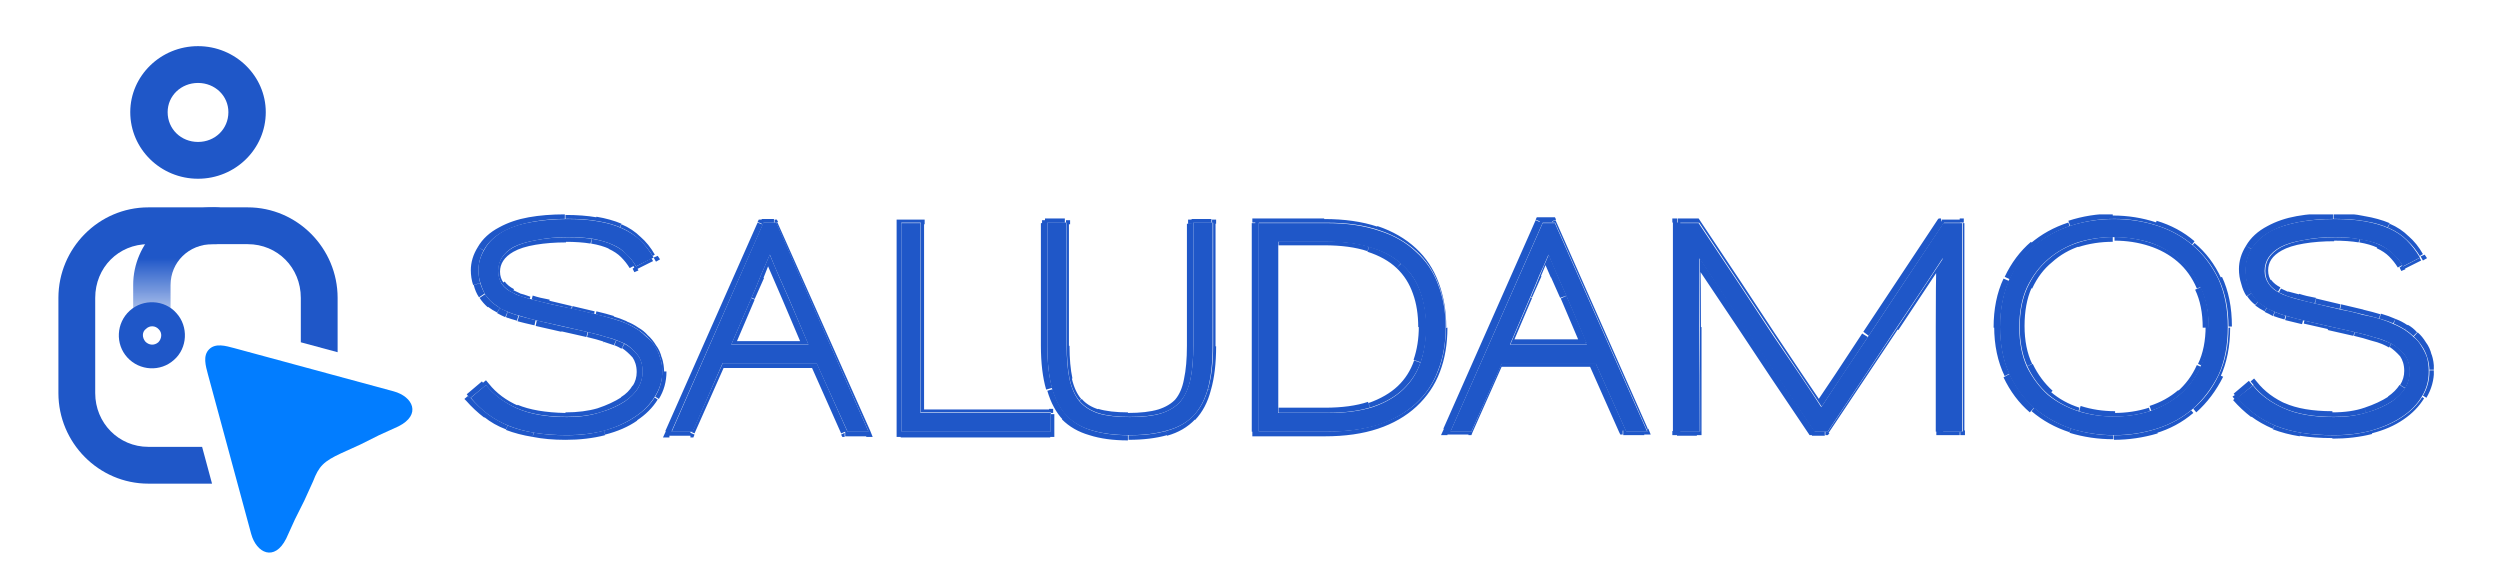
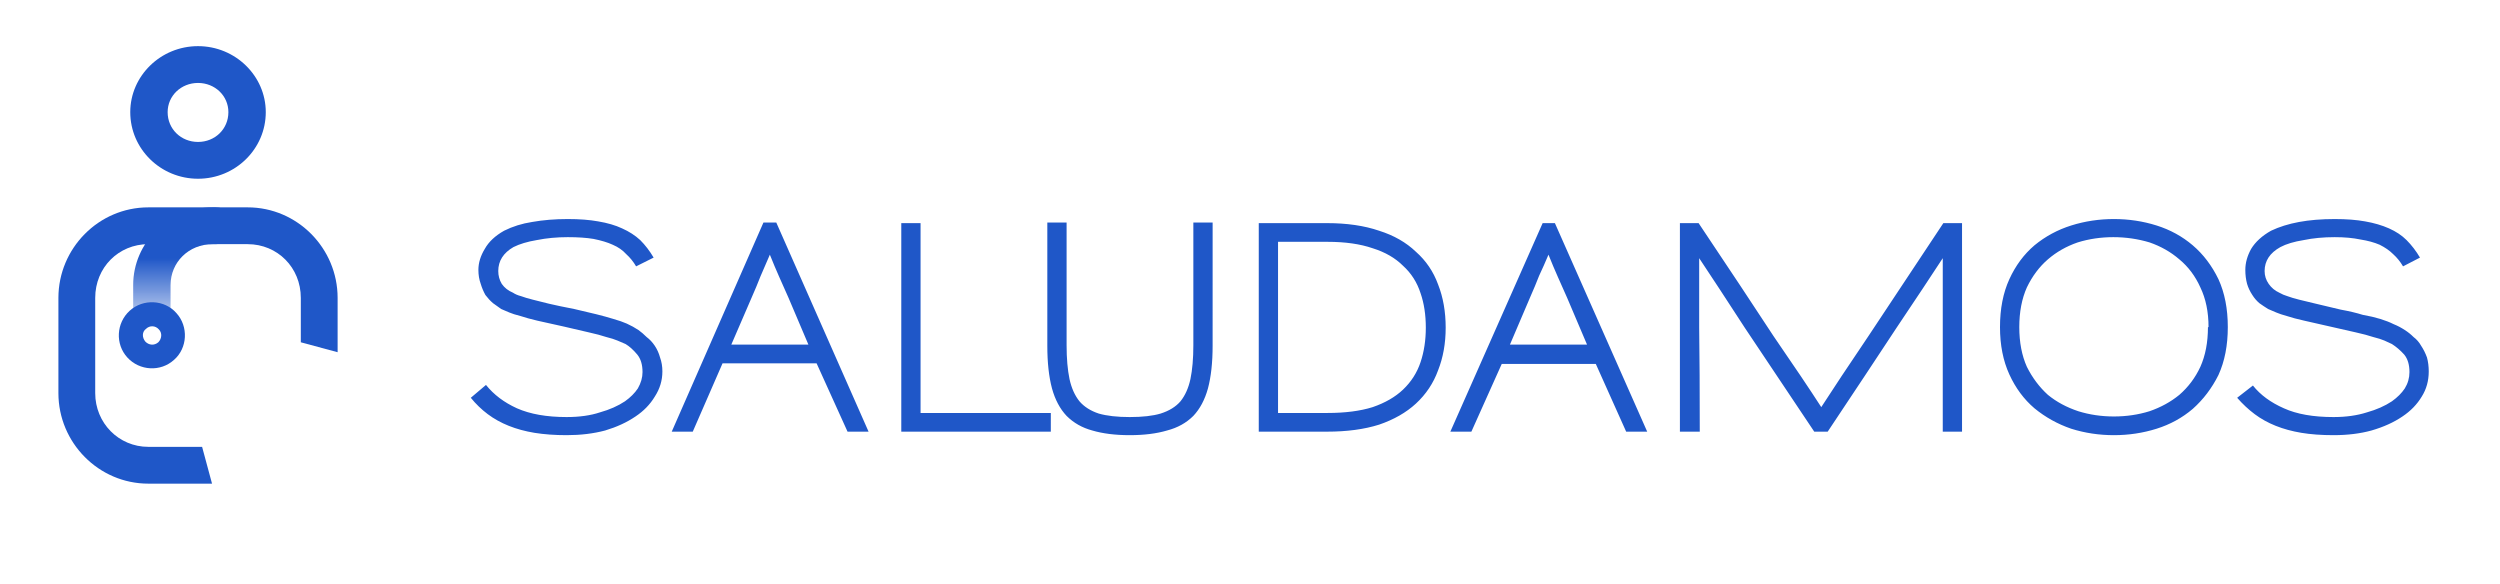
<svg xmlns="http://www.w3.org/2000/svg" version="1.2" viewBox="0 0 428 100" width="428" height="100">
  <title>NuevoLogo</title>
  <defs>
    <clipPath clipPathUnits="userSpaceOnUse" id="cp1">
-       <path d="m78.67 36.71h338v39h-338zm34.32 24.48q-0.33-1.13-0.94-1.98-0.56-0.89-1.32-1.55-0.7-0.71-1.45-1.18-0.9-0.61-1.94-1.04-0.98-0.47-2.3-0.84-1.32-0.38-2.97-0.76-1.65-0.42-3.81-0.89-2.54-0.57-4.24-0.94-1.69-0.38-2.87-0.71-1.18-0.33-1.98-0.56-0.75-0.29-1.41-0.62-1.13-0.56-1.84-1.5-0.66-0.99-0.66-2.26 0-2.54 2.69-4.05 1.51-0.8 3.95-1.22 2.45-0.48 5.32-0.47 2.54-0.01 4.43 0.32 1.93 0.33 3.29 0.99 1.37 0.62 2.31 1.56 0.99 0.94 1.65 2.12l2.96-1.56q-0.98-1.69-2.3-2.92-1.27-1.27-3.06-2.07-1.74-0.8-4.05-1.18-2.26-0.42-5.23-0.42-3.34 0-6.07 0.52-2.68 0.47-4.8 1.55-2.31 1.23-3.39 3.06-1.04 1.79-1.04 3.63 0 1.27 0.33 2.35 0.33 1.04 0.85 1.88 0.56 0.8 1.27 1.42 0.71 0.56 1.46 0.99 0.66 0.32 1.36 0.65 0.76 0.29 1.89 0.62 1.18 0.33 2.92 0.75 1.74 0.42 4.47 1.04 2.64 0.56 4.38 0.98 1.79 0.43 2.96 0.8 1.18 0.33 1.89 0.62 0.75 0.28 1.36 0.61 1.09 0.61 2.03 1.74 0.94 1.08 0.94 3.01 0 1.46-0.8 2.78-0.8 1.27-2.21 2.21-1.79 1.18-4.29 1.93-2.45 0.76-5.7 0.76-5.17 0-8.52-1.46-3.34-1.46-5.32-3.96l-2.63 2.17q1.36 1.55 2.96 2.78 1.6 1.17 3.58 2.02 2.03 0.8 4.43 1.18 2.44 0.42 5.46 0.42 3.62 0 6.59-0.85 3.01-0.84 5.22-2.35 2.12-1.41 3.35-3.39 1.22-1.98 1.22-4.33 0-1.32-0.38-2.4zm19.87-23.07h-2.12l-15.77 35.73h3.58l5.18-11.67h16.1l5.23 11.67h3.62zm-7.67 20.86l3.53-8.19q0.8-1.79 1.5-3.58 0.76-1.79 1.56-3.63 0.8 1.93 1.6 3.77 0.8 1.79 1.6 3.62l3.44 8.01zm54.72 11.63h-22.27v-32.49h-3.34v35.73h25.61zm27.78-32.48h-3.39v20.95q0 3.44-0.47 5.79-0.48 2.35-1.7 3.81-1.22 1.42-3.34 2.08-2.07 0.61-5.37 0.61-3.2 0-5.27-0.61-2.07-0.66-3.3-2.08-1.22-1.46-1.74-3.81-0.47-2.35-0.47-5.79v-20.95h-3.34v21.04q0 4.34 0.85 7.3 0.84 2.92 2.54 4.71 1.74 1.79 4.38 2.54 2.68 0.8 6.35 0.8 3.72 0 6.41-0.8 2.73-0.75 4.47-2.54 1.74-1.79 2.54-4.71 0.85-2.96 0.85-7.3zm38.57 10.55q-1.23-3.34-3.77-5.65-2.54-2.35-6.36-3.62-3.76-1.28-8.85-1.28h-11.77v35.74h11.77q5.09 0 8.85-1.27 3.82-1.28 6.36-3.58 2.54-2.36 3.77-5.65 1.27-3.3 1.27-7.35 0-4.04-1.27-7.34zm-3.02 13.28q-0.94 2.68-3.01 4.66-2.02 1.93-5.23 3.01-3.15 1.04-7.62 1.04h-8.52v-29.33h8.52q4.47 0 7.62 1.08 3.21 1.03 5.23 3.01 2.07 1.93 3.01 4.66 0.94 2.69 0.94 5.93 0 3.25-0.94 5.94zm22.99-23.83h-2.12l-15.77 35.74h3.58l5.18-11.68h16.1l5.23 11.68h3.62zm-7.67 20.85l3.53-8.19q0.8-1.79 1.5-3.58 0.76-1.79 1.56-3.62 0.8 1.93 1.6 3.76 0.8 1.79 1.6 3.63l3.44 8zm77.46-20.85h-3.2q-7.68 11.48-12.85 19.3-5.18 7.77-8.1 12.19-2.92-4.42-8.15-12.19-5.18-7.82-12.8-19.3h-3.25v35.73h3.39q0-10.5-0.05-17.8 0-7.34-0.04-11.91 3.01 4.48 7.86 11.87 4.85 7.34 11.86 17.84h2.26q7.02-10.5 11.86-17.8 4.9-7.34 7.91-11.91-0.04 4.57-0.04 11.87 0 7.25 0 17.84h3.34zm43.85 9.7q-1.65-3.49-4.38-5.79-2.68-2.31-6.22-3.44-3.53-1.13-7.29-1.13-3.77 0-7.3 1.13-3.53 1.13-6.26 3.44-2.68 2.3-4.33 5.79-1.65 3.48-1.65 8.14 0 4.66 1.65 8.15 1.65 3.48 4.33 5.79 2.73 2.3 6.26 3.48 3.53 1.13 7.3 1.13 3.76 0 7.29-1.13 3.54-1.13 6.22-3.44 2.73-2.3 4.38-5.79 1.65-3.48 1.65-8.14 0-4.71-1.65-8.19zm-3.06 14.92q-1.32 2.87-3.58 4.8-2.21 1.89-5.13 2.83-2.92 0.94-6.12 0.94-3.2 0-6.12-0.94-2.92-0.94-5.18-2.83-2.21-1.93-3.58-4.8-1.32-2.87-1.32-6.78 0-3.91 1.32-6.78 1.37-2.92 3.58-4.8 2.21-1.93 5.13-2.87 2.92-0.94 6.12-0.94 3.2 0 6.12 0.94 2.97 0.94 5.18 2.87 2.26 1.88 3.58 4.8 1.36 2.87 1.36 6.78h-0.04q0 3.91-1.32 6.78zm38.74-1.55q-0.33-1.13-0.94-1.98-0.57-0.89-1.32-1.55-0.71-0.71-1.46-1.18-0.9-0.61-1.93-1.04-0.99-0.47-2.31-0.84-1.32-0.38-2.96-0.76-1.65-0.42-3.82-0.89-2.54-0.57-4.23-0.94-1.7-0.38-2.88-0.71-1.17-0.33-1.97-0.56-0.76-0.29-1.42-0.62-1.12-0.56-1.83-1.5-0.66-0.99-0.66-2.26 0-2.54 2.68-4.05 1.51-0.8 3.96-1.23 2.45-0.47 5.32-0.47 2.54 0 4.42 0.33 1.93 0.33 3.3 0.99 1.36 0.61 2.3 1.56 0.99 0.94 1.65 2.11l2.97-1.55q-0.99-1.69-2.31-2.92-1.27-1.27-3.06-2.07-1.74-0.8-4.05-1.18-2.26-0.42-5.22-0.42-3.34 0-6.08 0.52-2.68 0.47-4.8 1.55-2.3 1.23-3.39 3.06-1.03 1.79-1.03 3.63 0 1.27 0.33 2.35 0.33 1.04 0.84 1.88 0.57 0.8 1.27 1.42 0.71 0.56 1.46 0.98 0.66 0.33 1.37 0.66 0.75 0.29 1.88 0.62 1.18 0.33 2.92 0.75 1.74 0.42 4.47 1.03 2.64 0.57 4.38 0.99 1.79 0.43 2.97 0.8 1.18 0.33 1.88 0.62 0.75 0.28 1.37 0.61 1.08 0.61 2.02 1.74 0.94 1.08 0.94 3.01 0 1.46-0.8 2.78-0.8 1.27-2.21 2.21-1.79 1.18-4.28 1.93-2.45 0.76-5.7 0.76-5.18 0-8.52-1.46-3.34-1.46-5.32-3.96l-2.64 2.17q1.37 1.55 2.97 2.78 1.6 1.17 3.58 2.02 2.02 0.8 4.42 1.18 2.45 0.42 5.46 0.42 3.63 0 6.59-0.85 3.02-0.84 5.23-2.35 2.12-1.41 3.34-3.39 1.22-1.98 1.22-4.33 0.01-1.32-0.37-2.4z" />
-     </clipPath>
+       </clipPath>
    <linearGradient id="g1" x2="1" gradientUnits="userSpaceOnUse" gradientTransform="matrix(0,20.202,-17.245,0,31.439,35.488)">
      <stop offset=".43" stop-color="#1f57c8" stop-opacity="1" />
      <stop offset="1" stop-color="#1f57c8" stop-opacity=".2" />
    </linearGradient>
  </defs>
  <style>
		.s0 { fill: #1f57c8 } 
		.s1 { fill: #027dff } 
		.s2 { fill: url(#g1) } 
	</style>
  <path class="s0" d="m113.4 63.6q0 2.3-1.3 4.3-1.2 2-3.3 3.4-2.2 1.5-5.2 2.4-3 0.8-6.6 0.8-3 0-5.5-0.4-2.4-0.4-4.4-1.2-2-0.8-3.6-2-1.6-1.2-2.9-2.8l2.6-2.2q2 2.5 5.3 4 3.4 1.5 8.5 1.5 3.3 0 5.7-0.8 2.5-0.7 4.3-1.9 1.4-1 2.2-2.2 0.8-1.4 0.8-2.8 0-1.9-0.9-3-1-1.2-2-1.8-0.7-0.3-1.4-0.6-0.7-0.3-1.9-0.6-1.2-0.4-3-0.8-1.7-0.4-4.3-1-2.8-0.6-4.5-1-1.7-0.4-2.9-0.8-1.2-0.3-1.9-0.6-0.7-0.3-1.4-0.6-0.7-0.5-1.4-1-0.7-0.6-1.3-1.4-0.5-0.9-0.8-1.9-0.4-1.1-0.4-2.4 0-1.8 1.1-3.6 1-1.8 3.3-3.1 2.2-1.1 4.8-1.5 2.8-0.5 6.1-0.5 3 0 5.2 0.4 2.4 0.4 4.1 1.2 1.8 0.8 3.1 2 1.3 1.3 2.3 3l-3 1.5q-0.7-1.2-1.7-2.1-0.9-1-2.3-1.6-1.3-0.6-3.3-1-1.8-0.3-4.4-0.3-2.8 0-5.3 0.5-2.4 0.4-4 1.2-2.6 1.5-2.6 4.1 0 1.2 0.6 2.2 0.7 1 1.9 1.5 0.6 0.4 1.4 0.6 0.8 0.3 2 0.6 1.1 0.3 2.8 0.7 1.7 0.4 4.3 0.9 2.1 0.5 3.8 0.9 1.6 0.4 2.9 0.8 1.4 0.4 2.3 0.8 1.1 0.5 2 1.1 0.7 0.5 1.4 1.2 0.8 0.6 1.4 1.5 0.6 0.9 0.9 2 0.4 1.1 0.4 2.4zm35.3 10.3h-3.6l-5.3-11.7h-16.1l-5.1 11.7h-3.6l15.7-35.8h2.2zm-10.3-14.9l-3.4-8q-0.8-1.8-1.6-3.6-0.8-1.8-1.6-3.8-0.8 1.9-1.6 3.7-0.7 1.8-1.5 3.6l-3.5 8.1zm41.5 14.9h-25.6v-35.7h3.3v32.5h22.3zm27.7-14.7q0 4.3-0.8 7.3-0.8 2.9-2.5 4.7-1.8 1.8-4.5 2.5-2.7 0.8-6.4 0.8-3.7 0-6.4-0.8-2.6-0.7-4.4-2.5-1.7-1.8-2.5-4.7-0.8-3-0.8-7.3v-21.1h3.3v21q0 3.4 0.5 5.8 0.5 2.3 1.7 3.8 1.2 1.4 3.3 2.1 2.1 0.6 5.3 0.6 3.3 0 5.3-0.6 2.2-0.7 3.4-2.1 1.2-1.5 1.7-3.8 0.5-2.4 0.5-5.8v-21h3.3zm39.9-3.1q0 4-1.3 7.3-1.2 3.3-3.8 5.7-2.5 2.3-6.3 3.6-3.8 1.2-8.9 1.2h-11.7v-35.7h11.7q5.1 0 8.9 1.3 3.8 1.2 6.3 3.6 2.6 2.3 3.8 5.6 1.3 3.3 1.3 7.4zm-3.4 0q0-3.3-0.9-5.9-0.9-2.8-3-4.7-2-2-5.2-3-3.2-1.1-7.7-1.1h-8.5v29.3h8.5q4.5 0 7.7-1 3.2-1.1 5.2-3 2.1-2 3-4.7 0.9-2.7 0.9-5.9zm37.9 17.8h-3.6l-5.2-11.6h-16.1l-5.2 11.6h-3.6l15.8-35.7h2.1zm-10.3-14.9l-3.4-8q-0.8-1.8-1.6-3.6-0.8-1.8-1.6-3.8-0.8 1.9-1.6 3.6-0.7 1.8-1.5 3.6l-3.5 8.2zm64.2 14.9h-3.3q0-10.6 0-17.8 0-7.3 0-11.9-3 4.6-7.9 11.9-4.8 7.3-11.8 17.8h-2.3q-7-10.5-11.9-17.8-4.8-7.4-7.8-11.9 0 4.6 0 11.9 0.1 7.3 0.1 17.8h-3.4v-35.7h3.2q7.7 11.5 12.8 19.3 5.3 7.7 8.2 12.2 2.9-4.5 8.1-12.2 5.2-7.8 12.8-19.3h3.2zm45.5-17.9q0 4.7-1.6 8.2-1.7 3.4-4.4 5.8-2.7 2.3-6.2 3.4-3.5 1.1-7.3 1.1-3.8 0-7.3-1.1-3.5-1.2-6.3-3.5-2.7-2.3-4.3-5.8-1.6-3.5-1.6-8.1 0-4.7 1.6-8.2 1.6-3.5 4.3-5.8 2.8-2.3 6.3-3.4 3.5-1.1 7.3-1.1 3.8 0 7.3 1.1 3.5 1.1 6.2 3.4 2.7 2.3 4.4 5.8 1.6 3.5 1.6 8.2zm-3.4 0h0.1q0-3.9-1.4-6.8-1.3-2.9-3.6-4.8-2.2-1.9-5.1-2.9-3-0.9-6.2-0.9-3.2 0-6.1 0.9-2.9 1-5.1 2.9-2.2 1.9-3.6 4.8-1.3 2.9-1.3 6.8 0 3.9 1.3 6.8 1.4 2.8 3.6 4.8 2.2 1.8 5.2 2.8 2.9 0.9 6.1 0.9 3.2 0 6.1-0.9 2.9-1 5.1-2.8 2.3-2 3.6-4.8 1.3-2.9 1.3-6.8zm37.8 7.6q0 2.4-1.2 4.3-1.2 2-3.3 3.4-2.2 1.5-5.3 2.4-2.9 0.8-6.5 0.8-3.1 0-5.5-0.4-2.4-0.4-4.4-1.2-2-0.8-3.6-2-1.6-1.2-3-2.8l2.7-2.1q1.9 2.4 5.3 3.9 3.3 1.5 8.5 1.5 3.2 0 5.7-0.8 2.5-0.7 4.3-1.9 1.4-1 2.2-2.2 0.8-1.3 0.8-2.8 0-1.9-0.9-3-1-1.1-2.1-1.8-0.6-0.3-1.3-0.6-0.7-0.3-1.9-0.6-1.2-0.4-3-0.8-1.7-0.4-4.4-1-2.7-0.6-4.4-1-1.8-0.4-3-0.8-1.1-0.3-1.8-0.6-0.7-0.3-1.4-0.6-0.8-0.5-1.5-1-0.7-0.6-1.2-1.4-0.6-0.9-0.9-1.9-0.3-1.1-0.3-2.4 0-1.8 1-3.6 1.1-1.8 3.4-3.1 2.1-1 4.8-1.5 2.7-0.5 6.1-0.5 3 0 5.2 0.4 2.3 0.4 4.1 1.2 1.8 0.8 3 2 1.3 1.3 2.3 3l-2.9 1.5q-0.7-1.2-1.7-2.1-0.9-0.9-2.3-1.6-1.4-0.6-3.3-0.9-1.9-0.4-4.4-0.4-2.9 0-5.3 0.5-2.5 0.4-4 1.2-2.7 1.5-2.7 4.1 0 1.2 0.7 2.2 0.7 1 1.8 1.5 0.7 0.4 1.4 0.6 0.8 0.3 2 0.6 1.2 0.3 2.9 0.7 1.7 0.4 4.2 1 2.2 0.4 3.8 0.9 1.7 0.3 3 0.7 1.3 0.4 2.3 0.9 1 0.4 1.9 1 0.8 0.5 1.5 1.2 0.8 0.6 1.3 1.5 0.6 0.9 1 2 0.3 1.1 0.3 2.4z" />
  <g id="Clip-Path" clip-path="url(#cp1)">
    <path class="s0" d="m112.6 63.6q0 2.1-1.1 3.9l1.3 0.8q1.3-2.1 1.3-4.7zm-3.8 7.7l-0.4-0.6zm-5.3 2.4l-0.2-0.8zm-12 0.5l0.1-0.8zm-4.4-1.1l-0.3 0.6zm-3.6-2l-0.4 0.6zm-3-2.8l-0.4-0.5-0.6 0.5 0.5 0.5zm2.6-2.1l0.6-0.5-0.5-0.6-0.6 0.5zm-0.5 0.4q2.1 2.7 5.6 4.2l0.6-1.3q-3.2-1.4-5.1-3.8zm20.1 4.2l-0.2-0.7zm4.3-1.9l0.4 0.6zm2.2-2.2l0.6 0.4h0.1zm-0.2-5.8l-0.6 0.5h0.1zm-2.1-1.8l0.4-0.6zm-1.4-0.6l-0.3 0.7h0.1zm-1.9-0.6l-0.3 0.7h0.1zm-3-0.8l-0.2 0.7zm-4.3-1l-0.2 0.7zm0.2-0.7q-2.8-0.6-4.5-1l-0.3 1.4q1.7 0.4 4.4 1zm-7.5-1l-0.2 0.7zm-1.9-0.6l-0.3 0.6v0.1zm-1.3-0.7l-0.4 0.6v0.1zm-1.4-1l-0.5 0.5v0.1zm-1.2-1.5l-0.7 0.4 0.1 0.1zm-0.9-1.9l-0.7 0.2zm0.7-6l-0.6-0.3zm3.4-3.1l-0.4-0.7zm4.8-1.5l0.1 0.7zm11.3-0.1l-0.1 0.8zm4.1 1.1l-0.3 0.7zm3 2.1l-0.5 0.5zm2.3 2.9l0.4 0.7 0.7-0.4-0.4-0.6zm-3 1.5l-0.6 0.4 0.3 0.6 0.7-0.3zm-1.7-2.1l-0.5 0.5zm-2.3-1.6l-0.3 0.7zm-3.3-1l-0.1 0.7zm-9.8 0.2l0.2 0.7zm-4 1.2l-0.3-0.6h-0.1zm-2 6.3l-0.6 0.4zm-0.6 0.5q0.9 1.1 2.1 1.7l0.7-1.3q-1-0.5-1.6-1.3zm3.9 1.7l-0.3 0.7h0.1zm1.7 1.3q1.2 0.3 2.9 0.7l0.4-1.5q-1.7-0.3-2.9-0.7zm7.3 1l-0.1 0.7zm3.8 0.9l-0.2 0.7zm-0.1 0.7q1.6 0.4 2.9 0.8l0.4-1.4q-1.3-0.4-3-0.8zm5.4 0.9l-0.3 0.6v0.1h0.1zm1.9 1l-0.4 0.6zm1.5 1.2l-0.6 0.5 0.1 0.1zm1.3 1.5l-0.6 0.4zm0.9 2l-0.7 0.2v0.1zm-1.4 6.3q-1.2 1.8-3.2 3.2l0.8 1.2q2.3-1.5 3.6-3.6zm0.6 0.4l-0.6-0.4zm-3.8 2.8q-2 1.4-5 2.2l0.4 1.4q3.2-0.8 5.5-2.4zm-5 2.2q-2.9 0.9-6.4 0.9v1.4q3.7 0 6.8-0.8zm-6.4 0.8q-3 0-5.3-0.4l-0.3 1.4q2.5 0.5 5.6 0.5zm-5.4-0.5q-2.3-0.3-4.2-1.1l-0.6 1.4q2.1 0.8 4.6 1.2zm-4.2-1.1q-1.9-0.8-3.5-2l-0.8 1.2q1.6 1.3 3.7 2.1zm-3.4-1.9q-1.6-1.2-2.9-2.7l-1.1 1q1.4 1.6 3.1 2.9zm-3-1.6l2.7-2.2-1-1.2-2.6 2.2zm7.2 1.9q3.5 1.5 8.8 1.5v-1.4q-5.1-0.1-8.2-1.4zm0.3-0.7l-0.3 0.7zm8.5 2.2q3.3 0 5.9-0.8l-0.4-1.4q-2.4 0.7-5.5 0.7zm5.9-0.8q2.6-0.8 4.5-2l-0.8-1.3q-1.7 1.1-4.1 1.9zm4.4-2q1.6-1.1 2.5-2.5l-1.3-0.8q-0.7 1.2-2 2zm2.5-2.4q0.9-1.5 0.9-3.2h-1.5q0 1.3-0.7 2.4zm0.9-3.2c0-1.4-0.3-2.6-1.1-3.4l-1.1 0.9c0.4 0.6 0.7 1.4 0.7 2.5zm-1.1-3.4q-1-1.3-2.2-1.9l-0.7 1.2q0.9 0.6 1.8 1.6zm-2.3-1.9q-0.6-0.4-1.4-0.7l-0.5 1.4q0.7 0.3 1.2 0.6zm-1.4-0.7q-0.8-0.3-2-0.6l-0.4 1.4q1.2 0.4 1.8 0.6zm-1.9-0.6q-1.2-0.4-3-0.8l-0.3 1.4q1.7 0.4 2.9 0.8zm-3.1-0.8q-1.7-0.4-4.4-1l-0.3 1.4q2.7 0.6 4.4 1zm-8.9-2q-1.7-0.4-2.8-0.8l-0.4 1.5q1.1 0.3 2.9 0.7zm-0.2 0.7l-0.2 0.8zm-2.7-1.5q-1.1-0.3-1.8-0.6l-0.5 1.4q0.8 0.3 1.9 0.6zm-1.8-0.6q-0.7-0.3-1.3-0.6l-0.7 1.3q0.7 0.4 1.4 0.7zm-1.3-0.6q-0.7-0.4-1.4-1l-0.9 1.2q0.8 0.6 1.6 1zm-1.4-0.9q-0.6-0.5-1.1-1.2l-1.2 0.8q0.6 0.9 1.4 1.6zm-1.2-1.3q-0.4-0.7-0.7-1.7l-1.4 0.4q0.3 1.2 0.9 2.1zm-0.8-1.7q-0.3-1-0.3-2.2h-1.5q0 1.4 0.4 2.6zm-0.3-2.1q0-1.6 0.9-3.3l-1.2-0.7q-1.2 1.9-1.2 4zm1-3.3q0.9-1.6 3.1-2.8l-0.7-1.3q-2.5 1.3-3.7 3.4zm3.1-2.8q2-1 4.6-1.5l-0.3-1.5q-2.8 0.5-5 1.7zm4.6-1.5q2.7-0.5 5.9-0.5v-1.5q-3.4 0-6.2 0.5zm6-0.5q2.9 0 5.1 0.4l0.2-1.4q-2.3-0.4-5.3-0.4zm5.1 0.4q2.2 0.3 3.8 1.1l0.7-1.4q-1.9-0.8-4.3-1.2zm3.9 1.1q1.7 0.8 2.8 1.9l1.1-1q-1.4-1.4-3.3-2.2zm2.8 1.9q1.3 1.2 2.2 2.8l1.3-0.8q-1-1.8-2.5-3.1zm2.5 1.8l-3 1.5 0.7 1.3 3-1.5zm-2 1.8q-0.7-1.3-1.8-2.3l-1 1.1q0.9 0.9 1.5 1.9zm-1.7-2.2q-1.1-1.1-2.6-1.7l-0.6 1.3q1.3 0.6 2.1 1.4zm-2.5-1.7q-1.5-0.7-3.5-1l-0.2 1.4q1.8 0.3 3.1 0.9zm-3.5-1q-2-0.4-4.6-0.4v1.5q2.5 0 4.3 0.3zm-4.5-0.3q-3 0-5.5 0.5l0.3 1.4q2.4-0.4 5.2-0.4zm-5.5 0.5q-2.5 0.4-4.2 1.3l0.7 1.3q1.4-0.8 3.8-1.2zm-4.2 1.3c-2 1.1-3.1 2.7-3.1 4.7h1.5c0-1.3 0.7-2.5 2.3-3.4zm-3.1 4.7q0 1.5 0.8 2.7l1.3-0.8q-0.6-0.8-0.6-1.9zm2.9 4.4q0.7 0.4 1.5 0.7l0.5-1.4q-0.7-0.3-1.3-0.6zm0.3-0.6l0.4-0.7zm1.2 1.3q0.8 0.2 1.9 0.6l0.4-1.4q-1.1-0.4-1.9-0.6zm4.9 1.3q1.7 0.4 4.2 0.9l0.3-1.4q-2.5-0.6-4.2-1zm0.2-0.7l0.1-0.7zm4.1 1.7q2.1 0.4 3.8 0.8l0.3-1.4q-1.6-0.4-3.8-0.9zm6.7 1.6q1.3 0.4 2.2 0.9l0.7-1.4q-1.1-0.5-2.5-0.9zm0.2-0.7l-0.2 0.7zm2.1 1.6q0.9 0.4 1.8 0.9l0.8-1.2q-1-0.7-2.1-1.1zm1.8 1q0.7 0.4 1.4 1l1-1q-0.7-0.8-1.6-1.3zm1.4 1.1q0.7 0.6 1.2 1.4l1.2-0.8q-0.6-1-1.4-1.7zm1.2 1.4q0.5 0.8 0.8 1.8l1.4-0.4q-0.3-1.3-1-2.2zm0.8 1.8q0.4 0.9 0.4 2.1h1.4q0-1.4-0.4-2.6zm36.4 12.4v0.7h1.1l-0.4-1zm-3.7 0l-0.6 0.3 0.2 0.4h0.4zm-12.8-35.4l15.8 35.7 1.4-0.6-15.9-35.7zm-16.5 35.7l15.8-35.7-1.4-0.6-15.8 35.7zm2.9-0.3v0.8h0.5l0.2-0.5zm-3.6 0l-0.6-0.3-0.5 1.1h1.1zm15.8-35.8v-0.7h-0.5l-0.2 0.4zm2.2 0l0.6-0.3-0.2-0.4h-0.4zm5.5 20.9v0.7h1.1l-0.4-1zm-3.4-8l0.6-0.3zm-1.6-3.7l-0.6 0.3v0.1zm-1.6-3.8l0.6-0.3-0.6-1.6-0.7 1.6zm-1.6 3.6l-0.7-0.3zm-1.5 3.6l-0.6-0.3zm-3.6 8.2l-0.7-0.3-0.4 1.1h1.1zm23.5 14.1h-3.6v1.5h3.6zm-2.9 0.4l-5.3-11.7-1.3 0.6 5.2 11.7zm-5.9-12.1h-16.1v1.5h16.1zm-16.8 0.4l-5.1 11.7 1.3 0.6 5.2-11.7zm-4.5 11.3h-3.6v1.4h3.6zm5.2-10.9v-0.7h-0.5l-0.2 0.4zm7-23.3h2.1v-1.5h-2.1zm9.1 23.3l0.7-0.3-0.2-0.4h-0.5zm-0.7-3.5l-3.5-8-1.3 0.6 3.4 8zm-3.4-8q-0.8-1.9-1.6-3.7l-1.4 0.6q0.8 1.8 1.6 3.7zm-1.6-3.7q-0.8-1.8-1.6-3.7l-1.4 0.5q0.8 2 1.6 3.8zm-2.9-3.7q-0.8 1.8-1.6 3.6l1.4 0.6q0.7-1.8 1.5-3.7zm-1.5 3.7q-0.7 1.8-1.5 3.5l1.3 0.6q0.8-1.8 1.6-3.6zm-1.5 3.6l-3.6 8.2 1.4 0.6 3.5-8.2zm-2.8 9.2h13.2v-1.5h-13.2zm54.7 14.2v0.7h0.7v-0.7zm-25.6 0h-0.7v0.7h0.7zm0-35.7v-0.8h-0.7v0.8zm3.3 0h0.8v-0.8h-0.8zm0 32.5h-0.7v0.8h0.7zm25.6 0q-1.5-1.6-2.4-4.4l-1.4 0.4q0.9 3.1 2.7 5zm-3.3 2.5h-25.6v1.5h25.6zm-24.9 0.7v-35.7h-1.4v35.7zm-0.8-35h3.4v-1.5h-3.4zm2.6-0.7v32.5h1.5v-32.5zm0.7 33.2h22.3v-1.5h-22.3zm21.6-0.7v3.2h1.5v-3.2zm27.6-4.2l-0.7-0.2v0.1zm-0.7-0.2q-0.8 2.7-2.4 4.3l1.1 1.1q1.9-2 2.7-5.1zm-6.3 7.5l-0.2-0.7zm-12.7 0l0.2-0.7zm-4.4-2.6l-0.6 0.5zm-2.5-4.7l-0.7 0.2zm-0.9-28.3v-0.7h-0.7v0.7zm3.4 0h0.7v-0.7h-0.7zm0.4 26.7l-0.7 0.2zm1.7 3.8l-0.5 0.5zm3.3 2l-0.2 0.7zm10.6 0l0.2 0.8v-0.1zm3.4-2l0.5 0.5zm2.2-30.6v-0.7h-0.7v0.7zm3.4 0h0.7v-0.7h-0.7zm-0.8 21q0 4.3-0.8 7.1l1.4 0.4q0.9-3.1 0.9-7.5zm-3.2 11.5q-1.6 1.6-4.1 2.3l0.4 1.5q2.9-0.8 4.8-2.8zm0.5 0.5l0.5 0.6zm-4.7 1.8q-2.5 0.8-6.1 0.8v1.4q3.8 0 6.6-0.8zm-6.2 0.8q-3.6 0-6.2-0.8l-0.4 1.4q2.8 0.9 6.6 0.9zm-6.2-0.8q-2.4-0.7-4-2.4l-1.1 1.1q1.9 1.9 4.7 2.7zm-7.3-2.4h0.7v-0.7h-0.7zm0.9-4.4q-0.8-2.8-0.8-7.1h-1.5q0 4.4 0.9 7.5zm-0.8-7.1v-21h-1.5v21zm-0.8-20.3h3.4v-1.5h-3.4zm2.7-0.7v21h1.4v-21zm0 21q0 3.4 0.5 5.9l1.5-0.3q-0.5-2.3-0.5-5.6zm0.5 5.9q0.5 2.5 1.9 4.1l1.1-0.9q-1.1-1.3-1.6-3.5zm1.9 4.1q1.4 1.6 3.7 2.3l0.4-1.4q-1.9-0.6-2.9-1.8zm3.6 2.3q2.2 0.6 5.5 0.6v-1.5q-3.1 0-5.1-0.6zm5.5 0.7q3.4 0 5.6-0.7l-0.4-1.4q-2 0.6-5.2 0.6zm5.6-0.6q2.3-0.7 3.7-2.3l-1.1-1q-1.1 1.2-3 1.8zm3.6-2.3q1.4-1.6 1.9-4.1l-1.5-0.3q-0.4 2.2-1.5 3.5zm1.9-4.1q0.5-2.5 0.4-6h-1.4q0 3.4-0.5 5.7zm0.5-6v-20.9h-1.5v20.9zm-0.7-20.2h3.4v-1.5h-3.4zm2.6-0.7v21h1.5v-21zm39.3 25.2l-0.7-0.2zm-3.7 5.6l0.5 0.6zm-6.4 3.5l-0.2-0.7zm-20.6 1.3h-0.8v0.8h0.8zm0-35.8v-0.7h-0.8v0.7zm20.6 1.3l-0.2 0.7zm6.4 3.6l-0.5 0.6zm3.7 5.6l-0.7 0.3zm-3 1.4l-0.7 0.2zm-3-4.6l-0.5 0.5zm-5.2-3l-0.3 0.7h0.1zm-16.2-1.1v-0.7h-0.7v0.7zm0 29.4h-0.8v0.7h0.8zm16.1-1l0.2 0.7h0.1zm0.2 0.7q3.3-1.2 5.5-3.2l-1-1.1q-1.9 1.8-5 2.9zm5.5-3.2q2.2-2.1 3.2-5l-1.4-0.5q-0.9 2.6-2.8 4.4zm6-11.1q0 3.9-1.2 7.1l1.4 0.5q1.3-3.4 1.3-7.6zm-1.2 7.1q-1.2 3.1-3.6 5.3l1 1.1q2.7-2.5 4-5.9zm-3.6 5.3q-2.4 2.2-6.1 3.5l0.5 1.4q3.9-1.3 6.6-3.8zm-6.1 3.5q-3.6 1.2-8.6 1.2v1.5q5.2 0 9.1-1.3zm-8.6 1.2h-11.8v1.5h11.8zm-11.1 0.7v-35.7h-1.4v35.7zm-0.8-35h11.8v-1.5h-11.8zm11.8 0q5 0 8.6 1.3l0.5-1.4q-3.9-1.3-9.1-1.3zm8.6 1.2q3.7 1.2 6.1 3.5l1-1.1q-2.7-2.5-6.6-3.8zm6.1 3.5q2.4 2.1 3.5 5.3l1.4-0.5q-1.3-3.5-3.9-5.9zm3.5 5.3q1.2 3.2 1.3 7.1h1.4q0-4.1-1.3-7.6zm-0.6 7.1q0-3.4-1-6.2l-1.4 0.5q0.9 2.5 0.9 5.7zm-1-6.2q-1-2.9-3.2-4.9l-1 1q1.9 1.8 2.8 4.4zm-3.2-5q-2.2-2.1-5.5-3.1l-0.5 1.4q3.1 1 5 2.8zm-5.5-3.2q-3.3-1.1-7.9-1.1v1.5q4.4 0 7.4 1zm-7.9-1.1h-8.5v1.5h8.5zm-9.2 0.7v29.3h1.4v-29.3zm0.8 30.1h8.5v-1.5h-8.5zm8.5 0q4.6 0 7.9-1.1l-0.5-1.4q-3 1-7.4 1zm12.9-4.8l0.5 0.6zm3.7-4.4q1-2.9 1-6.2h-1.5q0 3.1-0.9 5.7zm-0.7-0.3l0.7 0.3zm38.8 11.9v0.7h1.1l-0.4-1zm-3.7 0l-0.6 0.3 0.2 0.4h0.4zm-12.8-35.4l15.8 35.7 1.3-0.6-15.8-35.7zm-16.5 35.7l15.8-35.7-1.4-0.6-15.8 35.7zm2.9-0.3v0.8h0.5l0.2-0.5zm-3.6 0l-0.6-0.3-0.5 1.1h1.1zm15.8-35.8v-0.7h-0.5l-0.2 0.4zm2.1 0l0.7-0.3-0.2-0.4h-0.5zm5.6 20.9v0.7h1.1l-0.4-1zm-3.5-8l0.7-0.3zm-1.6-3.7l-0.7 0.3zm-1.6-3.7l0.7-0.3-0.6-1.6-0.7 1.6zm-1.6 3.6l-0.7-0.3zm-1.5 3.6l-0.7-0.3zm-3.5 8.2l-0.7-0.3-0.4 1h1.1zm23.5 14.2h-3.6v1.5h3.6zm-2.9 0.4l-5.3-11.7-1.3 0.6 5.2 11.7zm-5.9-12.1h-16.1v1.5h16.1zm-16.8 0.4l-5.1 11.7 1.3 0.6 5.2-11.7zm-4.5 11.2h-3.6v1.5h3.6zm5.2-10.9v-0.8h-0.5l-0.2 0.5zm7-23.3h2.1v-1.5h-2.1zm9.1 23.3l0.7-0.3-0.2-0.4h-0.5zm-0.8-3.5l-3.4-8-1.3 0.6 3.4 8zm-3.4-8q-0.8-1.9-1.7-3.7l-1.3 0.6q0.8 1.8 1.6 3.6zm-1.6-3.6q-0.8-1.8-1.6-3.7l-1.4 0.5q0.8 2 1.6 3.8zm-2.9-3.8q-0.8 1.9-1.6 3.7l1.4 0.5q0.7-1.7 1.5-3.6zm-1.5 3.7q-0.7 1.8-1.5 3.5l1.3 0.6q0.8-1.8 1.6-3.6zm-1.5 3.6l-3.6 8.2 1.4 0.6 3.5-8.2zm-2.8 9.2h13.2v-1.5h-13.2zm77.4 14.1v0.8h0.8v-0.8zm-3.4 0h-0.7v0.8h0.7zm0.1-29.7h0.7v-2.5l-1.4 2.1zm-12.1 13.7q5.2-7.9 12.9-19.3l-1.3-0.9q-7.6 11.5-12.8 19.3zm-7.7 16.1v0.7h0.4l0.3-0.3zm-2.3 0l-0.6 0.4 0.2 0.3h0.4zm-20.4-35.3q7.6 11.5 12.8 19.3l1.2-0.8q-5.1-7.8-12.8-19.3zm0.7 5.6l0.6-0.4-1.4-2.1 0.1 2.5zm-0.7 11.9q0 7.3 0 17.8h1.5q0-10.5 0-17.8zm0.7 17.8v0.7h0.8v-0.7zm-3.4 0h-0.8v0.7h0.8zm0-35.7v-0.7h-0.8v0.7zm3.3 0l0.6-0.4-0.2-0.3h-0.4zm20.4 35.3q-7-10.5-11.9-17.9l-1.2 0.9q4.8 7.3 11.9 17.8zm0.5-3.8l-0.6 0.4 0.6 0.9 0.6-0.9zm12.4-14q-4.9 7.3-11.9 17.8l1.2 0.8q7-10.5 11.9-17.8zm8.6-17.5v-0.7h-0.4l-0.2 0.3zm3.2 0h0.7v-0.7h-0.7zm0 35h-3.3v1.4h3.3zm-2.6 0.8q0-0.1 0-0.1 0 0 0 0 0 0 0-0.1 0 0 0 0 0 0 0 0 0-0.1 0-0.1 0 0 0 0 0 0 0-0.1 0 0 0 0 0 0 0 0 0-0.1 0-0.1 0 0 0 0 0 0 0-0.1 0 0 0 0 0 0 0-0.1 0 0 0 0 0 0 0 0 0-0.1 0-0.1 0 0 0 0 0 0 0-0.1 0 0 0 0 0 0 0 0 0-0.1 0-0.1 0 0 0 0 0 0 0-0.1 0 0 0 0 0 0 0 0 0-0.1 0-0.1 0 0 0 0 0 0 0-0.1 0 0 0 0 0 0 0 0 0-0.1 0-0.1 0 0 0 0 0 0 0-0.1 0 0 0 0 0 0 0 0 0-0.1 0-0.1 0 0 0 0 0 0 0-0.1 0 0 0 0 0 0 0 0 0-0.1 0-0.1 0 0 0 0 0 0 0-0.1 0 0 0 0 0 0 0 0 0-0.1 0-0.1 0 0 0 0 0 0 0-0.1 0 0 0 0 0 0 0 0 0-0.1 0-0.1 0 0 0 0 0 0 0-0.1 0 0 0 0 0 0 0 0 0-0.1 0-0.1 0 0 0 0 0 0 0-0.1 0 0 0 0 0 0 0 0 0-0.1 0-0.1 0 0 0 0 0 0 0-0.1 0 0 0 0 0 0 0 0 0-0.1 0-0.1 0 0 0 0 0 0 0-0.1 0 0 0 0 0 0 0 0 0-0.1 0-0.1 0 0 0 0 0 0 0-0.1 0 0 0 0 0 0 0 0 0-0.1 0-0.1 0 0 0 0 0 0 0-0.1 0 0 0 0 0 0 0 0 0-0.1 0-0.1 0 0 0 0 0 0 0-0.1 0 0 0 0 0 0 0 0 0-0.1 0-0.1 0 0 0 0 0 0 0-0.1 0 0 0 0 0 0 0 0 0-0.1 0-0.1 0 0 0 0 0 0 0 0 0-0.1 0-0.1 0 0 0 0 0 0 0-0.1 0 0 0 0 0 0 0 0 0-0.1 0-0.1 0 0 0 0 0 0 0-0.1 0 0 0 0 0 0 0 0 0-0.1 0-0.1 0 0 0 0 0 0 0-0.1 0 0 0 0 0 0 0 0 0 0 0-0.1 0 0 0 0 0 0 0 0 0-0.1 0-0.1 0 0 0 0 0 0 0-0.1 0 0 0 0 0 0 0 0 0-0.1 0-0.1 0 0 0 0 0 0 0-0.1 0 0 0 0 0 0 0 0 0 0 0-0.1 0 0 0 0 0 0 0 0 0-0.1 0-0.1 0 0 0 0 0 0 0-0.1 0 0 0 0 0 0 0 0 0-0.1 0-0.1 0 0 0 0 0 0 0 0 0-0.1 0-0.1 0 0 0 0 0 0 0-0.1 0 0 0 0 0 0 0 0 0-0.1 0-0.1 0 0 0 0 0 0 0-0.1 0 0 0 0 0 0 0 0 0 0 0-0.1 0 0 0 0 0 0 0 0 0-0.1 0-0.1 0 0 0 0 0 0 0-0.1 0 0 0 0 0 0 0 0 0 0 0-0.1 0 0 0 0 0 0 0 0 0-0.1 0-0.1 0 0 0 0 0 0 0-0.1 0 0 0 0 0 0 0 0 0 0 0-0.1 0 0 0 0 0 0 0 0 0-0.1 0-0.1 0 0 0 0 0 0 0 0 0-0.1 0-0.1 0 0 0 0 0 0 0-0.1 0 0 0 0 0 0 0 0 0-0.1 0-0.1 0 0 0 0 0 0 0 0 0-0.1 0-0.1 0 0 0 0 0 0 0-0.1 0 0 0 0 0 0 0 0 0 0 0-0.1 0 0 0 0 0 0 0 0 0-0.1 0-0.1 0 0 0 0 0 0 0-0.1 0 0 0 0 0 0 0 0 0 0 0-0.1 0 0 0 0 0 0 0 0 0-0.1 0-0.1 0 0 0 0 0 0 0 0 0-0.1 0-0.1 0 0 0 0 0 0 0-0.1 0 0 0 0 0 0 0 0 0 0 0-0.1 0 0 0 0 0 0 0 0 0-0.1 0-0.1 0 0 0 0 0 0 0 0 0-0.1 0-0.1 0 0 0 0 0 0 0-0.1 0 0 0 0 0 0 0 0 0 0 0-0.1 0 0 0 0 0 0 0 0 0 0 0-0.1 0 0 0 0 0 0 0 0 0-0.1 0-0.1 0 0 0 0 0 0 0 0 0-0.1 0-0.1 0 0 0 0 0 0 0-0.1 0 0 0 0 0 0 0 0 0 0 0-0.1 0 0 0 0 0 0 0 0 0-0.1 0-0.1 0 0 0 0 0 0 0 0 0-0.1 0-0.1 0 0 0 0 0 0 0 0 0-0.1 0-0.1 0 0 0 0 0 0 0-0.1 0 0 0 0 0 0 0 0 0 0 0-0.1 0 0 0 0 0 0 0 0 0 0 0-0.1 0 0 0 0 0 0 0 0 0-0.1 0-0.1 0 0 0 0 0 0 0 0 0-0.1 0-0.1 0 0 0 0 0 0 0 0 0-0.1 0-0.1 0 0 0 0 0 0 0 0 0-0.1 0-0.1 0 0 0 0 0 0 0-0.1 0 0 0 0 0 0 0 0 0 0 0-0.1 0 0 0 0 0 0 0 0 0 0 0-0.1 0 0 0 0 0 0 0 0 0-0.1 0-0.1 0 0 0 0 0 0 0 0 0-0.1 0-0.1 0 0 0 0 0 0 0 0 0-0.1 0-0.1 0 0 0 0 0 0 0 0 0-0.1 0-0.1 0 0 0 0 0 0 0 0 0-0.1 0-0.1 0 0 0 0 0 0 0 0 0-0.1 0-0.1 0 0 0 0 0 0 0-0.1 0 0 0 0 0 0 0 0 0 0 0-0.1 0 0 0 0 0 0 0 0 0 0 0-0.1 0 0 0 0 0 0 0 0 0 0 0-0.1 0 0 0 0 0 0 0 0 0 0 0-0.1 0 0 0 0 0 0 0 0 0 0 0-0.1 0 0 0 0 0 0 0 0 0 0 0-0.1 0 0 0 0 0 0 0 0 0 0 0-0.1 0 0 0 0 0 0 0 0 0 0 0-0.1 0 0 0 0 0 0 0 0 0-0.1 0-0.1 0 0 0 0 0 0 0 0 0-0.1 0-0.1 0 0 0 0 0 0 0 0 0-0.1 0-0.1 0 0 0 0 0 0 0 0 0-0.1 0-0.1 0 0 0 0 0 0 0 0 0-0.1 0-0.1 0 0 0 0 0 0 0 0 0-0.1 0-0.1 0 0 0 0 0 0 0 0 0 0 0-0.1 0 0 0 0 0 0 0 0 0 0 0-0.1 0 0 0 0 0 0 0 0 0 0 0-0.1 0 0 0 0 0 0 0 0 0 0 0-0.1 0 0 0 0 0 0 0 0 0 0 0-0.1 0 0 0 0 0 0 0 0 0 0 0-0.1 0 0 0 0 0 0 0 0 0 0 0-0.1 0 0 0 0 0 0 0 0 0 0 0-0.1 0 0 0 0 0 0 0 0 0 0 0-0.1 0 0 0 0 0 0 0 0 0 0 0 0 0-0.1 0-0.1 0 0 0 0 0 0 0 0 0-0.1 0-0.1 0 0 0 0 0 0 0 0 0-0.1 0-0.1 0 0 0 0 0 0 0 0 0-0.1 0-0.1 0 0 0 0 0 0 0 0 0-0.1 0-0.1 0 0 0 0 0 0 0 0 0 0 0-0.1 0 0 0 0 0 0 0 0 0 0 0-0.1 0 0 0 0 0 0 0 0 0 0 0-0.1 0 0 0 0 0 0 0 0 0 0 0-0.1 0 0 0 0 0 0 0 0 0 0 0 0 0-0.1 0-0.1 0 0 0 0 0 0 0 0 0-0.1 0-0.1 0 0 0 0 0 0 0 0 0-0.1 0-0.1 0 0 0 0 0 0 0 0 0 0 0-0.1 0 0 0 0 0 0 0 0 0 0 0-0.1 0 0 0 0 0 0 0 0 0 0 0 0 0-0.1 0-0.1 0 0 0 0 0 0 0 0 0-0.1 0-0.1 0 0 0 0 0 0 0 0 0-0.1 0-0.1 0 0 0 0 0 0 0 0 0 0 0-0.1 0 0 0 0 0 0 0 0 0 0 0-0.1 0 0 0 0 0 0 0 0 0 0 0 0 0-0.1 0-0.1 0 0 0 0 0 0 0 0 0-0.1 0-0.1 0 0 0 0 0 0 0 0 0 0 0-0.1 0 0 0 0 0 0 0 0 0 0 0-0.1 0 0 0 0 0 0 0 0 0 0 0 0 0-0.1 0-0.1 0 0 0 0 0 0 0 0 0-0.1 0-0.1 0 0 0 0 0 0 0 0 0 0 0-0.1 0 0 0 0 0 0 0 0 0 0 0 0 0-0.1 0-0.1 0 0 0 0 0 0 0 0 0-0.1 0-0.1 0 0 0 0 0 0 0 0 0 0 0-0.1 0 0 0 0 0 0 0 0 0 0 0-0.1 0 0 0 0 0 0 0 0 0 0 0 0 0-0.1 0-0.1 0 0 0 0 0 0 0 0 0 0 0-0.1 0 0 0 0 0 0 0 0 0 0 0 0 0-0.1 0-0.1 0 0 0 0 0 0 0 0 0-0.1 0-0.1 0 0 0 0 0 0 0 0 0 0 0-0.1 0 0 0 0 0 0 0 0 0 0 0 0 0-0.1 0-0.1 0 0 0 0 0 0 0 0 0 0 0-0.1 0 0 0 0 0 0 0 0 0 0 0-0.1 0 0 0 0 0 0 0 0 0 0 0 0 0-0.1 0-0.1 0 0 0 0 0 0 0 0 0 0 0-0.1 0 0 0 0 0 0 0 0 0 0 0 0 0-0.1 0-0.1 0 0 0 0 0 0 0 0 0 0 0-0.1 0 0 0 0 0 0 0 0 0 0 0 0 0-0.1 0-0.1 0 0 0 0 0 0 0 0 0 0 0-0.1 0 0 0 0 0 0 0 0 0 0 0 0 0-0.1 0-0.1 0 0 0 0 0 0 0 0 0 0 0-0.1 0 0 0 0 0 0 0 0 0 0 0 0 0-0.1 0-0.1 0 0 0 0 0 0 0 0 0 0 0-0.1 0 0 0 0 0 0 0 0 0 0 0 0 0-0.1 0-0.1h-1.5q0 0 0 0.1 0 0 0 0 0 0 0 0 0 0 0 0 0 0.1 0 0.1 0 0 0 0 0 0 0 0 0 0 0 0.1 0 0 0 0 0 0 0 0 0 0 0 0 0 0.1 0 0.1 0 0 0 0 0 0 0 0 0 0 0 0.1 0 0 0 0 0 0 0 0 0 0 0 0 0 0.1 0 0.1 0 0 0 0 0 0 0 0 0 0 0 0.1 0 0 0 0 0 0 0 0 0 0 0 0 0 0.1 0 0.1 0 0 0 0 0 0 0 0 0 0 0 0.1 0 0 0 0 0 0 0 0 0 0 0 0 0 0.1 0 0.1 0 0 0 0 0 0 0 0 0 0 0 0.1 0 0 0 0 0 0 0 0 0 0 0 0 0 0.1 0 0.1 0 0 0 0 0 0 0 0 0 0.1 0 0.1 0 0 0 0 0 0 0 0 0 0 0 0.1 0 0 0 0 0 0 0 0 0 0 0 0 0 0.1 0 0.1 0 0 0 0 0 0 0 0 0 0 0 0.1 0 0 0 0 0 0 0 0 0 0 0 0.1 0 0 0 0 0 0 0 0 0 0 0 0 0 0.1 0 0.1 0 0 0 0 0 0 0 0 0 0 0 0.1 0 0 0 0 0 0 0 0 0 0 0 0 0 0.1 0 0.1 0 0 0 0 0 0 0 0 0 0.1 0 0.1 0 0 0 0 0 0 0 0 0 0 0 0.1 0 0 0 0 0 0 0 0 0 0 0 0.1 0 0 0 0 0 0 0 0 0 0 0 0 0 0.1 0 0.1 0 0 0 0 0 0 0 0 0 0 0 0.1 0 0 0 0 0 0 0 0 0 0 0 0.1 0 0 0 0 0 0 0 0 0 0 0 0 0 0.1 0 0.1 0 0 0 0 0 0 0 0 0 0.1 0 0.1 0 0 0 0 0 0 0 0 0 0 0 0.1 0 0 0 0 0 0 0 0 0 0 0 0.1 0 0 0 0 0 0 0 0 0 0 0 0 0 0.1 0 0.1 0 0 0 0 0 0 0 0 0 0.1 0 0.1 0 0 0 0 0 0 0 0 0 0 0 0.1 0 0 0 0 0 0 0 0 0 0 0 0.1 0 0 0 0 0 0 0 0 0 0 0 0.1 0 0 0 0 0 0 0 0 0 0 0 0 0 0.1 0 0.1 0 0 0 0 0 0 0 0 0 0.1 0 0.1 0 0 0 0 0 0 0 0 0 0 0 0.1 0 0 0 0 0 0 0 0 0 0 0 0.1 0 0 0 0 0 0 0 0 0 0 0 0.1 0 0 0 0 0 0 0 0 0 0 0 0 0 0.1 0 0.1 0 0 0 0 0 0 0 0 0 0.1 0 0.1 0 0 0 0 0 0 0 0 0 0.1 0 0.1 0 0 0 0 0 0 0 0 0 0.1 0 0.1 0 0 0 0 0 0 0 0 0 0 0 0.1 0 0 0 0 0 0 0 0 0 0 0 0.1 0 0 0 0 0 0 0 0 0 0 0 0.1 0 0 0 0 0 0 0 0 0 0 0 0.1 0 0 0 0 0 0 0 0 0 0 0 0.1 0 0 0 0 0 0 0 0 0 0 0 0 0 0.1 0 0.1 0 0 0 0 0 0 0 0 0 0.1 0 0.1 0 0 0 0 0 0 0 0 0 0.1 0 0.1 0 0 0 0 0 0 0 0 0 0.1 0 0.1 0 0 0 0 0 0 0 0 0 0.1 0 0.1 0 0 0 0 0 0 0 0 0 0.1 0 0.1 0 0 0 0 0 0 0 0 0 0.1 0 0.1 0 0 0 0 0 0 0 0 0 0.1 0 0.1 0 0 0 0 0 0 0 0 0 0.1 0 0.1 0 0 0 0 0 0 0 0 0 0 0 0.1 0 0 0 0 0 0 0 0 0 0 0 0.1 0 0 0 0 0 0 0 0 0 0 0 0.1 0 0 0 0 0 0 0 0 0 0 0 0.1 0 0 0 0 0 0 0 0 0 0 0 0.1 0 0 0 0 0 0 0 0 0 0 0 0.1 0 0 0 0 0 0 0 0 0 0.1 0 0.1 0 0 0 0 0 0 0 0 0 0.1 0 0.1 0 0 0 0 0 0 0 0 0 0.1 0 0.1 0 0 0 0 0 0 0 0 0 0.1 0 0.1 0 0 0 0 0 0 0 0 0 0.1 0 0.1 0 0 0 0 0 0 0 0 0 0.1 0 0.1 0 0 0 0 0 0 0 0 0 0.1 0 0.1 0 0 0 0 0 0 0 0 0 0.1 0 0.1 0 0 0 0 0 0 0 0 0 0.1 0 0.1 0 0 0 0 0 0 0 0.1 0 0 0 0 0 0 0 0 0 0 0 0.1 0 0 0 0 0 0 0 0 0 0 0 0.1 0 0 0 0 0 0 0 0 0 0 0 0.1 0 0 0 0 0 0 0 0 0 0 0 0.1 0 0 0 0 0 0 0 0 0 0 0 0.1 0 0 0 0 0 0 0 0 0 0.1 0 0.1 0 0 0 0 0 0 0 0 0 0.1 0 0.1 0 0 0 0 0 0 0 0 0 0.1 0 0.1 0 0 0 0 0 0 0 0.1 0 0 0 0 0 0 0 0 0 0 0 0.1 0 0 0 0 0 0 0 0 0 0 0 0.1 0 0 0 0 0 0 0 0 0 0 0 0.1 0 0 0 0 0 0 0 0 0 0.1 0 0.1 0 0 0 0 0 0 0 0 0 0.1 0 0.1 0 0 0 0 0 0 0 0 0 0.1 0 0.1 0 0 0 0 0 0 0 0.1 0 0 0 0 0 0 0 0 0 0 0 0.1 0 0 0 0 0 0 0 0 0 0 0 0.1 0 0 0 0 0 0 0 0 0 0.1 0 0.1 0 0 0 0 0 0 0 0 0 0.1 0 0.1 0 0 0 0 0 0 0 0.1 0 0 0 0 0 0 0 0 0 0 0 0.1 0 0 0 0 0 0 0 0 0 0.1 0 0.1 0 0 0 0 0 0 0 0 0 0.1 0 0.1 0 0 0 0 0 0 0 0 0 0.1 0 0.1 0 0 0 0 0 0 0 0.1 0 0 0 0 0 0 0 0 0 0 0 0.1 0 0 0 0 0 0 0 0 0 0.1 0 0.1 0 0 0 0 0 0 0 0 0 0.1 0 0.1 0 0 0 0 0 0 0 0.1 0 0 0 0 0 0 0 0 0 0 0 0.1 0 0 0 0 0 0 0 0 0 0.1 0 0.1 0 0 0 0 0 0 0 0 0 0.1 0 0.1 0 0 0 0 0 0 0 0.1 0 0 0 0 0 0 0 0 0 0.1 0 0.1 0 0 0 0 0 0 0 0 0 0.1 0 0.1 0 0 0 0 0 0 0 0.1 0 0 0 0 0 0 0 0 0 0 0 0.1 0 0 0 0 0 0 0 0 0 0.1 0 0.1 0 0 0 0 0 0 0 0.1 0 0 0 0 0 0 0 0 0 0 0 0.1 0 0 0 0 0 0 0 0 0 0.1 0 0.1 0 0 0 0 0 0 0 0 0 0.1 0 0.1 0 0 0 0 0 0 0 0.1 0 0 0 0 0 0 0 0 0 0.1 0 0.1 0 0 0 0 0 0 0 0 0 0.1 0 0.1 0 0 0 0 0 0 0 0.1 0 0 0 0 0 0 0 0 0 0.1 0 0.1 0 0 0 0 0 0 0 0 0 0.1 0 0.1 0 0 0 0 0 0 0 0.1 0 0 0 0 0 0 0 0 0 0.1 0 0.1 0 0 0 0 0 0 0 0.1 0 0 0 0 0 0 0 0 0 0 0 0.1 0 0 0 0 0 0 0 0 0 0.1 0 0.1 0 0 0 0 0 0 0 0.1 0 0 0 0 0 0 0 0 0 0.1 0 0.1 0 0 0 0 0 0 0 0 0 0.1 0 0.1 0 0 0 0 0 0 0 0.1 0 0 0 0 0 0 0 0 0 0.1 0 0.1 0 0 0 0 0 0 0 0.1 0 0 0 0 0 0 0 0 0 0.1 0 0.1 0 0 0 0 0 0 0 0 0 0.1 0 0.1 0 0 0 0 0 0 0 0.1 0 0 0 0 0 0 0 0 0 0.1 0 0.1 0 0 0 0 0 0 0 0.1 0 0 0 0 0 0 0 0 0 0.1 0 0.1 0 0 0 0 0 0 0 0.1 0 0 0 0 0 0 0 0 0 0 0 0.1 0 0 0 0 0 0 0 0 0 0.1 0 0.1 0 0 0 0 0 0 0 0.1 0 0 0 0 0 0 0 0 0 0.1 0 0.1 0 0 0 0 0 0 0 0.1 0 0 0 0 0 0 0 0 0 0.1 0 0.1 0 0 0 0 0 0 0 0.1 0 0 0 0 0 0 0 0 0 0.1 0 0.1 0 0 0 0 0 0 0 0.1 0 0 0 0 0 0 0 0 0 0.1 0 0.1 0 0 0 0 0 0 0 0.1 0 0 0 0 0 0 0 0 0 0.1 0 0.1 0 0 0 0 0 0 0 0.1 0 0 0 0 0 0 0 0 0 0.1 0 0.1 0 0 0 0 0 0 0 0.1 0 0 0 0 0 0 0 0 0 0.1 0 0.1 0 0 0 0 0 0 0 0.1 0 0 0 0 0 0 0 0 0 0.1 0 0.1 0 0 0 0 0 0 0 0.1 0 0 0 0 0 0 0 0 0 0.1 0 0.1 0 0 0 0 0 0 0 0.1 0 0 0 0 0 0 0 0 0 0.1 0 0.1 0 0 0 0 0 0 0 0.1 0 0 0 0 0 0 0 0 0 0.1 0 0.1 0 0 0 0 0 0 0 0.1 0 0 0 0 0 0 0 0 0 0.1 0 0.1 0 0 0 0 0 0 0 0.1 0 0 0 0 0 0 0 0 0 0.1 0 0.1 0 0 0 0 0 0 0 0.1 0 0 0 0 0 0 0 0 0 0.1 0 0.1 0 0 0 0 0 0 0 0.1 0 0 0 0 0 0 0 0 0 0.1 0 0.1 0 0 0 0 0 0.1 0 0.1 0 0 0 0 0 0 0 0.1 0 0 0 0 0 0 0 0 0 0.1 0 0.1 0 0 0 0 0 0 0 0.1 0 0 0 0 0 0 0 0 0 0.1 0 0.1 0 0 0 0 0 0 0 0.1zm0-17.9q0-7.3 0.1-11.8h-1.5q-0.1 4.5-0.1 11.8zm-1.3-12.2q-3 4.5-7.9 11.9l1.3 0.8q4.9-7.4 7.9-11.9zm-12.2 13.7l0.6 0.4zm-7 15.7h-2.2v1.4h2.2zm-9.2-15.7l-0.6 0.4v0.1zm-4.3-1.9q-4.8-7.4-7.9-11.8l-1.2 0.8q3 4.5 7.9 11.8zm-9.2-11.4q0 4.6 0 11.9h1.5q0-7.4-0.1-11.9zm0.8 11.9h-0.7zm0 17h-3.4v1.5h3.4zm-2.6 0.8v-35.8h-1.5v35.8zm-0.7-35h3.2v-1.5h-3.2zm11.1 17.1l-0.6 0.4zm4.3 1.9q5.2 7.7 8.1 12.2l1.3-0.9q-3-4.4-8.2-12.2zm9.4 12.2q2.9-4.4 8.1-12.2l-1.3-0.8q-5.1 7.8-8.1 12.2zm12.4-13.9l-0.6-0.5zm8-17.2h3.2v-1.4h-3.2zm2.4-0.8v35.8h1.5v-35.8zm45.5 17.9q0 4.5-1.6 7.8l1.4 0.7q1.7-3.7 1.7-8.5zm-5.3 14l-0.5-0.6zm-0.5-0.6q-2.5 2.2-5.9 3.3l0.4 1.4q3.7-1.1 6.5-3.5zm-20.3 4l-0.3 0.7zm-6.2-3.5l-0.5 0.5zm0.5-0.5q-2.6-2.2-4.2-5.6l-1.3 0.7q1.7 3.6 4.5 6zm-5.7-13.4q0-4.5 1.6-7.8l-1.4-0.6q-1.7 3.6-1.7 8.4zm5.3-13.9l-0.5-0.6zm0.5 0.6q2.6-2.2 6-3.3l-0.5-1.4q-3.7 1.2-6.5 3.6zm13.1-4.4q3.6 0 7.1 1.1l0.4-1.4q-3.6-1.2-7.5-1.2zm13.5 3.8l-0.5 0.6zm-0.5 0.5q2.6 2.2 4.2 5.6l1.4-0.6q-1.7-3.7-4.6-6.1zm3.9 13.4q0-4.1-1.4-7.1l-1.4 0.6q1.3 2.7 1.3 6.5zm-0.7 0v0.7h0.7v-0.7zm-1.4-6.8l-0.6 0.3zm-3.6-4.8l-0.5 0.6zm-5.1-2.9l-0.3 0.7zm-6.1-1.7q-3.3 0-6.3 1l0.4 1.4q2.8-0.9 5.9-0.9zm-11.2 4.6l0.4 0.5zm-3.5 4.8l-0.7-0.3zm0 13.6l-0.7 0.3zm3.6 4.8l-0.5 0.6zm-0.4 0.5q2.3 2 5.4 3l0.4-1.4q-2.8-0.9-4.9-2.7zm11.8 3.9q3.3 0 6.3-0.9l-0.4-1.4q-2.8 0.9-5.9 0.9zm11.2-4.5l0.5 0.5zm0.5 0.6q2.4-2.1 3.8-5.1l-1.4-0.6q-1.2 2.7-3.4 4.6zm5.5-4.3q-1.6 3.3-4.2 5.5l1 1.2q2.8-2.5 4.6-6.1zm0.6 0.3l-0.6-0.3zm-10.9 8.5q-3.4 1.1-7 1.1v1.5q3.8 0 7.5-1.1zm0.2 0.7l-0.2-0.7zm-7.3 0.3q-3.7 0-7.1-1l-0.4 1.4q3.6 1.1 7.5 1.1zm-7.1-1.1q-3.4-1.1-6-3.3l-0.9 1.1q2.8 2.4 6.5 3.6zm-10.2-8.9q-1.6-3.3-1.6-7.8h-1.5q0 4.8 1.8 8.5zm-0.7 0.3l-0.7 0.3zm0.7-16q1.6-3.3 4.1-5.5l-0.9-1.1q-2.8 2.4-4.5 6zm-0.7-0.3l0.7 0.3zm10.8-8.5q3.4-1.1 7.1-1.1v-1.5q-3.9 0-7.6 1.2zm-0.2-0.7l0.2 0.7zm14.4 0.7q3.4 1.1 6 3.3l0.9-1.2q-2.8-2.4-6.5-3.5zm0.3-0.7l-0.3 0.7zm10 9.5q1.5 3.3 1.6 7.9h1.4q0-4.9-1.7-8.5zm0.7-0.3l-0.7 0.3zm-1.7 8.9v-1.5zm0-0.8v-0.7h-0.8v0.7zm-0.6-7q-1.4-3.1-3.8-5.1l-0.9 1.1q2.1 1.8 3.3 4.6zm-3.7-5.1q-2.4-2-5.5-3l-0.4 1.4q2.8 0.9 4.9 2.7zm-5.4-3q-3.1-1-6.4-1v1.5q3.1 0 5.9 0.9zm-12.7 0q-3 1-5.4 3l1 1.2q2.1-1.9 4.9-2.8zm0.2 0.7l0.2 0.7zm-5.6 2.3q-2.3 2-3.8 5.1l1.4 0.6q1.3-2.8 3.4-4.5zm-3.8 5q-1.4 3.1-1.4 7.1h1.5q0-3.8 1.2-6.5zm-1.3 7.1q-0.1 4.1 1.3 7.1l1.4-0.6q-1.3-2.7-1.3-6.5zm1.4 7.1q1.4 3 3.8 5.1l1-1.1q-2.1-1.9-3.4-4.6zm9.2 8q3 1 6.3 1v-1.5q-3.1 0-5.9-0.9zm0.2-0.7l-0.2 0.7zm12.5 0.7q3-1 5.4-3l-1-1.1q-2.1 1.8-4.9 2.7zm-0.2-0.7l-0.2-0.7zm9.3-7.3q1.4-3.1 1.4-7.1h-1.4q0 3.8-1.3 6.5zm-0.7-0.4l-0.6-0.3zm38.3 0.9q0 2.1-1.1 3.9l1.3 0.8q1.3-2.2 1.3-4.7zm-3.8 7.7l-0.4-0.6zm-5.2 2.3l-0.2-0.7h-0.1zm-12 0.5l0.1-0.8zm-4.4-1.1l-0.3 0.6zm-3.6-2l-0.4 0.6zm-3-2.8l-0.4-0.5-0.6 0.4 0.5 0.6zm2.6-2.1l0.6-0.5-0.5-0.6-0.6 0.5zm-0.5 0.4q2.1 2.7 5.6 4.2l0.6-1.3q-3.2-1.4-5.1-3.8zm20.1 4.2l-0.2-0.7zm4.3-1.9l0.4 0.6zm2.2-2.2l0.7 0.4zm-0.2-5.8l-0.5 0.5zm-2.1-1.8l0.4-0.6zm-1.4-0.6l-0.3 0.7h0.1zm-1.9-0.7l-0.2 0.7v0.1zm-3-0.8l-0.2 0.7zm-4.3-1l-0.2 0.7zm0.2-0.7q-2.8-0.6-4.5-1l-0.3 1.4q1.7 0.4 4.4 1zm-7.5-1l-0.2 0.7zm-1.9-0.6l-0.3 0.6 0.1 0.1zm-1.4-0.7l-0.4 0.6 0.1 0.1zm-1.5-1l-0.5 0.5zm-1.2-1.4l-0.7 0.4 0.1 0.1zm-0.9-1.9l-0.7 0.2zm0.7-6l-0.6-0.4v0.1zm3.4-3.1l-0.4-0.7zm4.8-1.5l0.1 0.7h0.1zm11.3-0.1l-0.2 0.7zm4.1 1.2l-0.3 0.7zm3 2.1l-0.5 0.5zm2.3 2.9l0.4 0.7 0.7-0.4-0.4-0.6zm-3 1.5l-0.6 0.4 0.3 0.6 0.7-0.3zm-1.7-2.2l-0.5 0.6zm-2.3-1.6l-0.3 0.7zm-3.3-1l-0.1 0.7zm-9.8 0.2l0.2 0.7zm-4 1.2l-0.3-0.6zm-2.1 6.3l-0.6 0.4zm-0.6 0.5q0.9 1.1 2.1 1.7l0.7-1.3q-1-0.5-1.6-1.3zm3.9 1.7l-0.3 0.7h0.1zm1.7 1.3q1.2 0.3 2.9 0.7l0.4-1.5q-1.7-0.3-2.9-0.7zm7.3 1l-0.1 0.7zm3.8 0.9l-0.2 0.7zm-0.1 0.7q1.6 0.4 2.9 0.8l0.4-1.4q-1.3-0.4-3-0.8zm5.4 0.9l-0.3 0.6 0.1 0.1zm1.9 1l-0.4 0.6zm1.5 1.2l-0.6 0.5h0.1zm1.3 1.6l-0.6 0.4zm0.9 2l-0.7 0.2v0.1zm-1.4 6.3q-1.2 1.8-3.2 3.2l0.9 1.2q2.2-1.5 3.5-3.6zm0.6 0.4l-0.6-0.4zm-3.7 2.8q-2.1 1.4-5.1 2.2l0.4 1.4q3.2-0.8 5.5-2.4zm-5 2.2q-2.9 0.8-6.4 0.8v1.5q3.7 0 6.8-0.8zm-6.4 0.8q-3 0-5.3-0.4l-0.3 1.4q2.5 0.4 5.6 0.4zm-5.4-0.4q-2.3-0.3-4.2-1.1l-0.6 1.4q2.1 0.8 4.6 1.2zm-4.2-1.1q-1.9-0.8-3.5-2l-0.8 1.2q1.6 1.2 3.7 2.1zm-3.4-1.9q-1.6-1.2-2.9-2.7l-1.1 1q1.4 1.6 3.1 2.9zm-3-1.7l2.7-2.1-1-1.2-2.6 2.2zm7.2 1.9q3.5 1.5 8.8 1.5v-1.5q-5.1 0-8.2-1.4zm0.3-0.6l-0.3 0.6zm8.5 2.2q3.3 0 5.9-0.7l-0.4-1.5q-2.3 0.8-5.5 0.8zm5.9-0.8q2.6-0.8 4.5-2l-0.8-1.3q-1.7 1.1-4.1 1.9zm4.5-2.1q1.5-1 2.4-2.4l-1.3-0.8q-0.7 1.1-2 2zm2.5-2.4q0.9-1.5 0.9-3.2h-1.5q0 1.3-0.7 2.4zm0.9-3.2c0-1.4-0.3-2.6-1.1-3.5l-1.1 1c0.4 0.6 0.7 1.4 0.7 2.5zm-1.1-3.4q-1-1.3-2.2-2l-0.7 1.3q0.9 0.6 1.8 1.6zm-2.3-1.9q-0.6-0.4-1.4-0.7l-0.5 1.4q0.7 0.3 1.2 0.6zm-1.4-0.7q-0.8-0.3-2-0.6l-0.4 1.4q1.2 0.3 1.9 0.6zm-2-0.6q-1.2-0.4-3-0.8l-0.3 1.4q1.7 0.4 2.9 0.8zm-3-0.8q-1.8-0.5-4.4-1l-0.4 1.4q2.7 0.6 4.4 1zm-8.8-2q-1.8-0.4-2.9-0.8l-0.4 1.5q1.2 0.3 2.9 0.7zm-0.2 0.7l-0.1 0.8zm-2.8-1.5q-1.1-0.3-1.8-0.6l-0.5 1.4q0.8 0.3 1.9 0.6zm-1.8-0.6q-0.6-0.3-1.3-0.6l-0.7 1.3q0.7 0.3 1.4 0.7zm-1.3-0.7q-0.7-0.3-1.4-0.9l-0.9 1.2q0.8 0.6 1.6 1zm-1.4-0.9q-0.6-0.5-1.1-1.2l-1.2 0.8q0.6 0.9 1.4 1.5zm-1.1-1.2q-0.5-0.8-0.8-1.7l-1.4 0.4q0.3 1.2 0.9 2.1zm-0.8-1.7q-0.3-1-0.3-2.2h-1.5q0 1.4 0.4 2.6zm-0.3-2.1q0-1.7 0.9-3.3l-1.2-0.7q-1.2 1.9-1.2 4zm1-3.3q0.9-1.6 3.1-2.8l-0.7-1.3q-2.5 1.3-3.7 3.4zm3.1-2.8q2-1 4.6-1.5l-0.3-1.5q-2.8 0.5-5 1.7zm4.6-1.5q2.7-0.5 5.9-0.5v-1.5q-3.4 0-6.2 0.5zm6-0.5q2.9 0 5.1 0.4l0.2-1.4q-2.3-0.5-5.3-0.5zm5.1 0.5q2.2 0.3 3.8 1.1l0.7-1.4q-1.9-0.8-4.3-1.2zm3.9 1.1q1.7 0.8 2.8 1.9l1.1-1q-1.4-1.4-3.3-2.2zm2.8 1.9q1.3 1.2 2.2 2.8l1.3-0.8q-1-1.8-2.5-3.1zm2.5 1.8l-2.9 1.5 0.6 1.3 3-1.5zm-2 1.8q-0.7-1.3-1.8-2.3l-1 1.1q0.9 0.9 1.5 1.9zm-1.7-2.3q-1.1-1-2.6-1.7l-0.6 1.4q1.3 0.6 2.1 1.4zm-2.5-1.7q-1.5-0.7-3.5-1.1l-0.2 1.5q1.8 0.3 3.1 0.9zm-3.5-1q-2-0.4-4.6-0.4v1.5q2.5 0 4.3 0.3zm-4.5-0.3q-3 0-5.5 0.5l0.3 1.4q2.4-0.4 5.2-0.4zm-5.5 0.5q-2.5 0.4-4.2 1.3l0.7 1.3q1.4-0.8 3.8-1.2zm-4.2 1.3c-2 1.1-3.1 2.7-3.1 4.7h1.5c0-1.4 0.7-2.5 2.3-3.4zm-3 4.7q-0.1 1.5 0.7 2.7l1.3-0.8q-0.6-0.8-0.6-1.9zm2.9 4.4q0.7 0.4 1.5 0.7l0.5-1.4q-0.7-0.3-1.3-0.6zm0.3-0.7l0.4-0.6zm1.2 1.3q0.8 0.2 1.9 0.6l0.4-1.5q-1.1-0.3-1.9-0.5zm4.9 1.3q1.7 0.3 4.2 0.9l0.3-1.4q-2.5-0.6-4.2-1zm0.2-0.7l0.1-0.7zm4.1 1.6q2.1 0.5 3.8 0.9l0.3-1.4q-1.6-0.4-3.8-0.9zm6.7 1.6q1.3 0.4 2.2 0.8l0.7-1.3q-1.1-0.5-2.5-0.9zm0.3-0.7l-0.3 0.7zm2.1 1.5q0.9 0.4 1.8 1l0.8-1.2q-1-0.7-2.1-1.1zm1.9 1q0.6 0.4 1.3 1l1-1q-0.7-0.8-1.6-1.3zm1.4 1.1q0.7 0.6 1.2 1.4l1.2-0.8q-0.6-1-1.4-1.7zm1.2 1.4q0.5 0.8 0.8 1.8l1.4-0.4q-0.3-1.3-1-2.2zm0.8 1.8q0.4 0.9 0.4 2.1h1.4q0-1.4-0.4-2.6z" />
  </g>
-   <path class="s1" d="m35.8 59.8c-1.1 1.1-0.6 2.8-0.2 4.3l7.4 27.3c0.9 3.3 4 4.8 6 0.8l1.5-3.3 1.6-3.2 1.5-3.3c1-2.6 1.8-3.4 4.8-4.8l3.3-1.5 3.2-1.6 3.3-1.5c4-2 2.5-5.1-0.8-6l-27.3-7.4c-1.5-0.4-3.2-0.9-4.3 0.2z" />
  <path class="s2" d="m36.4 35.5c-7.5 0-13.6 6-13.6 13.3v3.7c0 0.9 0.4 1.7 1 2.3 0.6 0.6 1.4 0.9 2.2 0.9 0.9 0 1.7-0.3 2.3-0.9 0.6-0.6 0.9-1.4 0.9-2.3v-3.7c0-3.9 3.1-7 7.2-7h0.5q0.6 0 1.2-0.3 0.6-0.2 1-0.6 0.5-0.5 0.7-1.1 0.3-0.5 0.3-1.2 0-0.6-0.3-1.2-0.2-0.5-0.7-1-0.4-0.4-1-0.7-0.6-0.2-1.2-0.2z" />
  <path class="s0" d="m33.9 7.9c-6.4 0-11.6 5.1-11.6 11.3 0 6.3 5.2 11.4 11.6 11.4 6.4 0 11.6-5.1 11.6-11.4 0-6.2-5.2-11.3-11.6-11.3zm0 6.3c2.9 0 5.2 2.2 5.2 5 0 2.9-2.3 5.1-5.2 5.1-2.9 0-5.2-2.2-5.2-5.1 0-2.8 2.3-5 5.2-5z" />
  <path class="s0" d="m25.4 35.5c-8.5 0-15.4 7-15.4 15.5v16.3c0 8.5 6.9 15.5 15.4 15.5h10.9l-1.7-6.3h-9.2c-5.1 0-9.1-4.1-9.1-9.2v-16.3c0-5.2 4-9.2 9.1-9.2h17c5.1 0 9.1 4 9.1 9.2v7.6l6.3 1.7v-9.3c0-8.5-6.9-15.5-15.4-15.5z" />
  <path class="s0" d="m29.8 61.6c2.3-2 2.5-5.7 0.4-8-2-2.3-5.7-2.5-8-0.4-2.3 2.1-2.5 5.7-0.4 8 2.1 2.3 5.7 2.5 8 0.4zm-2.7-3c-0.7 0.6-1.6 0.5-2.2-0.1-0.6-0.7-0.6-1.7 0.1-2.2 0.6-0.6 1.6-0.6 2.2 0.1 0.6 0.6 0.5 1.6-0.1 2.2z" />
</svg>